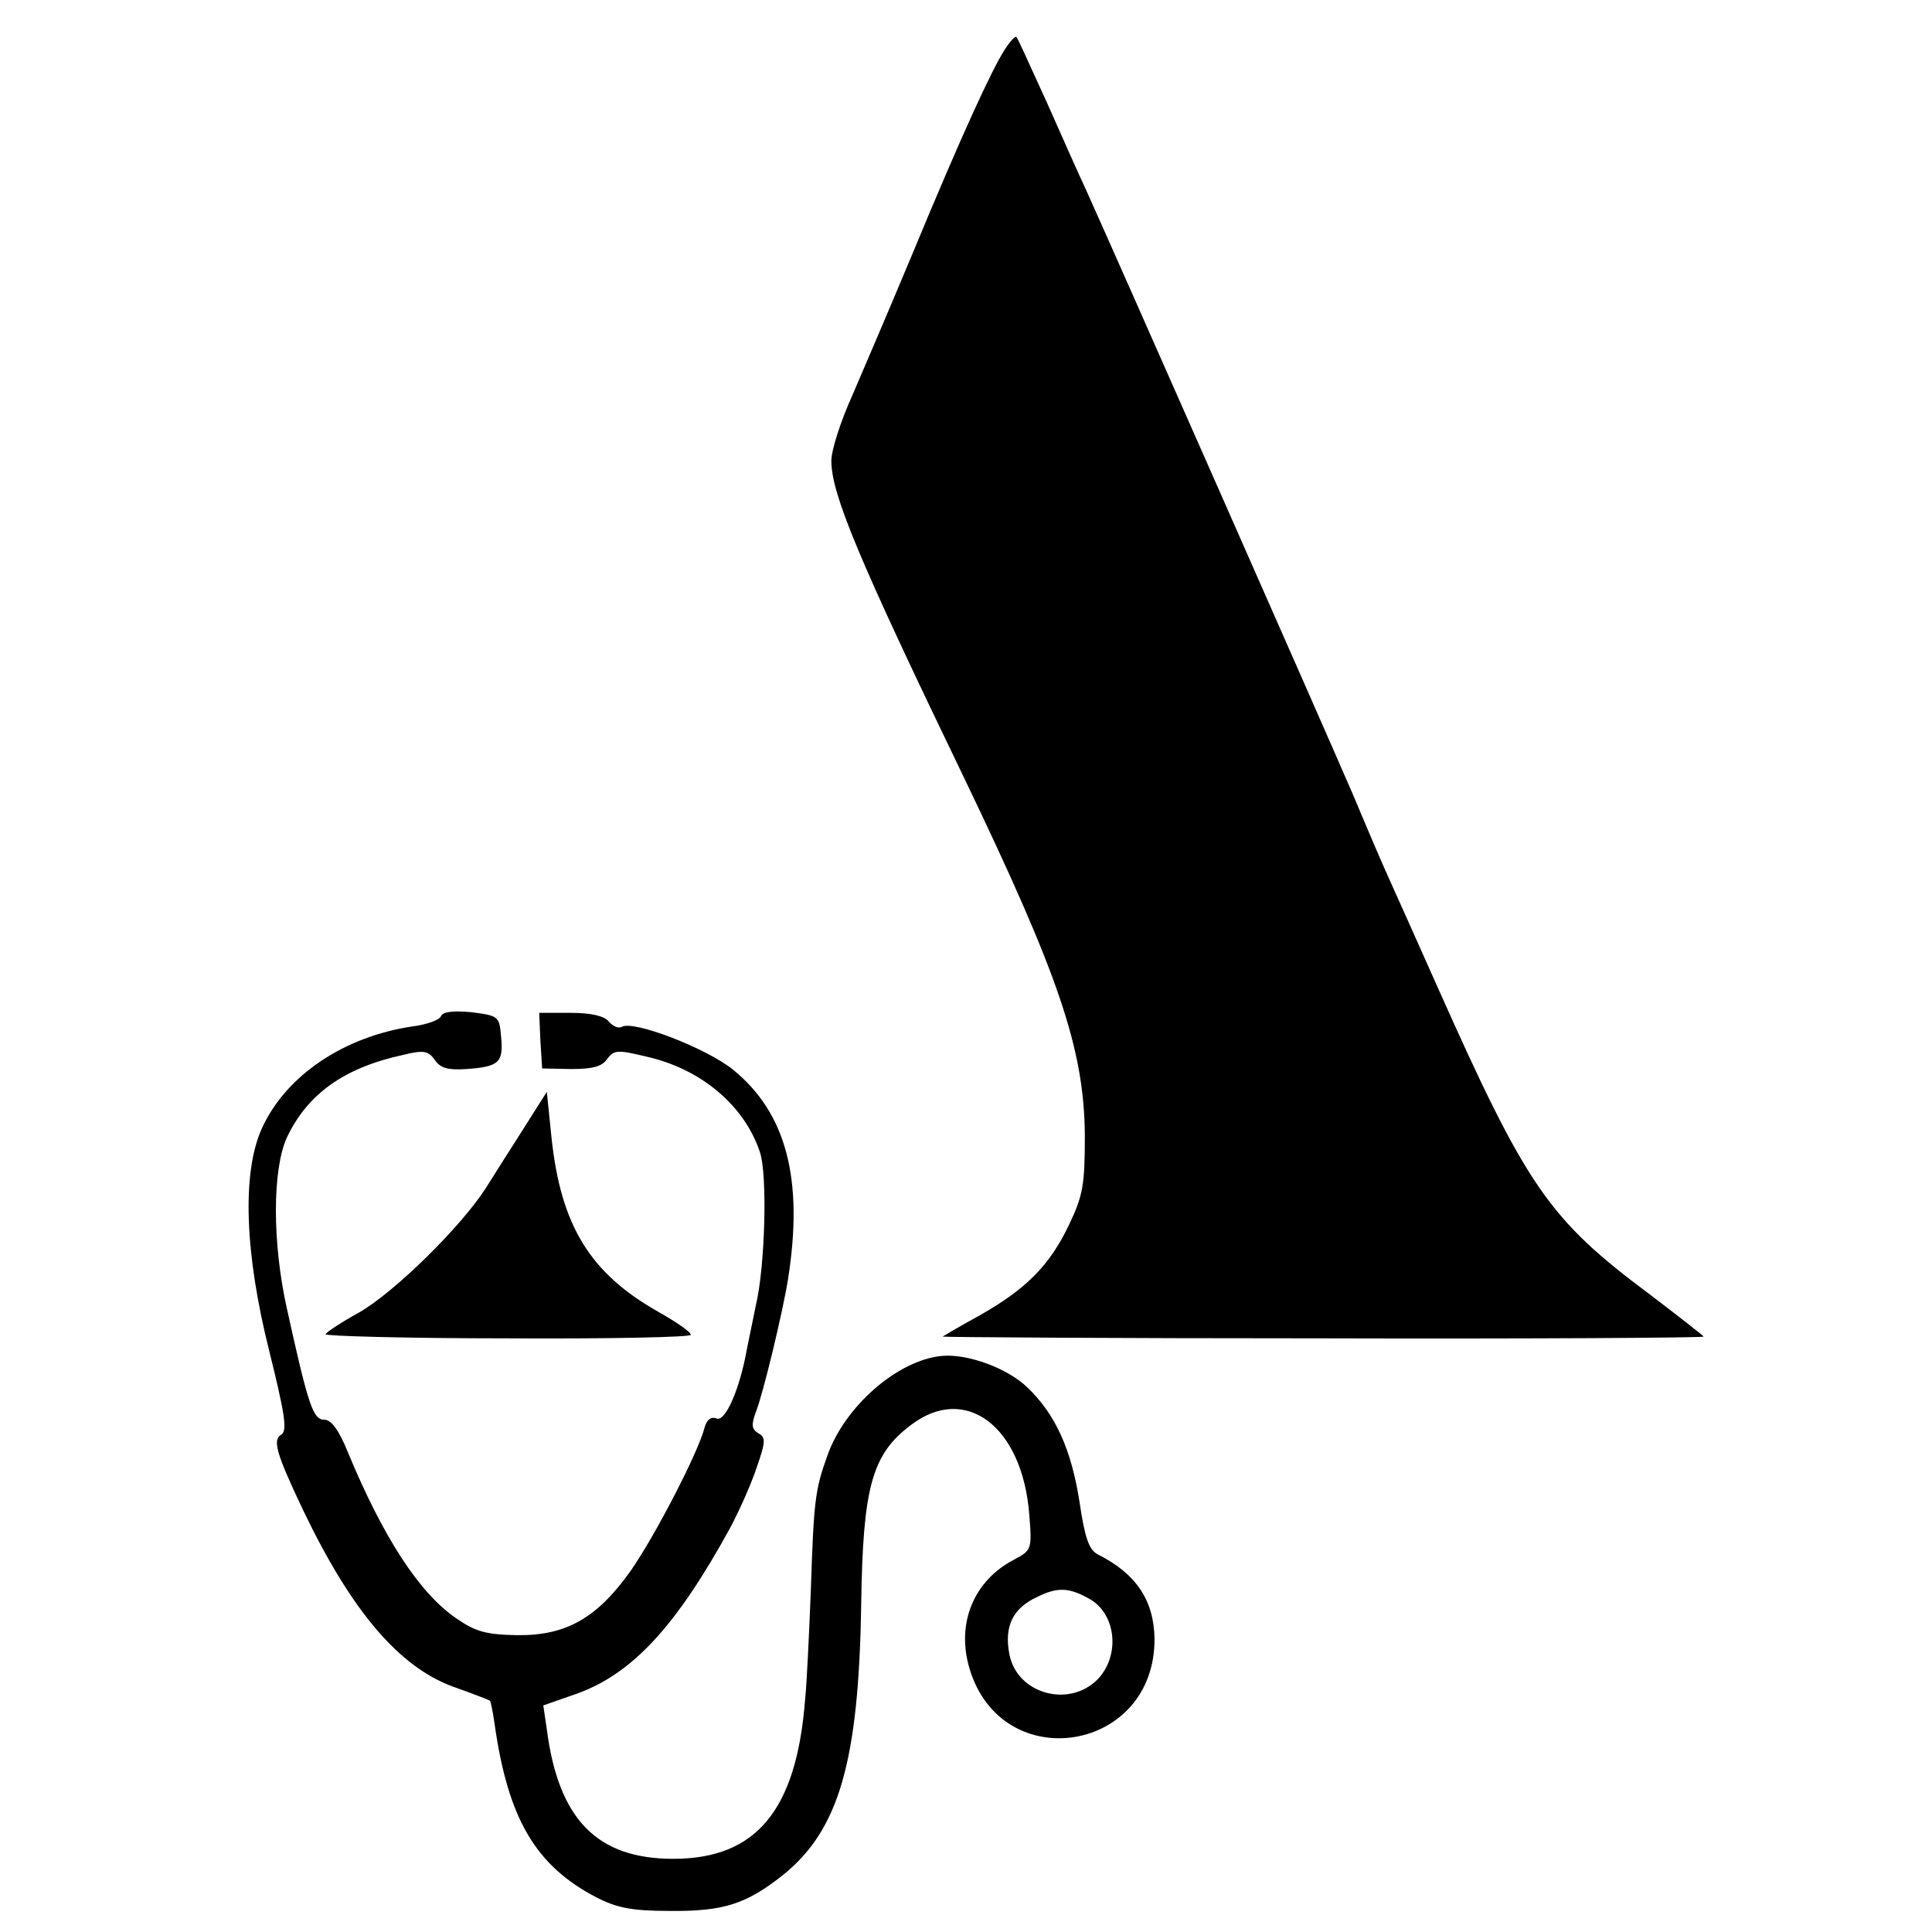
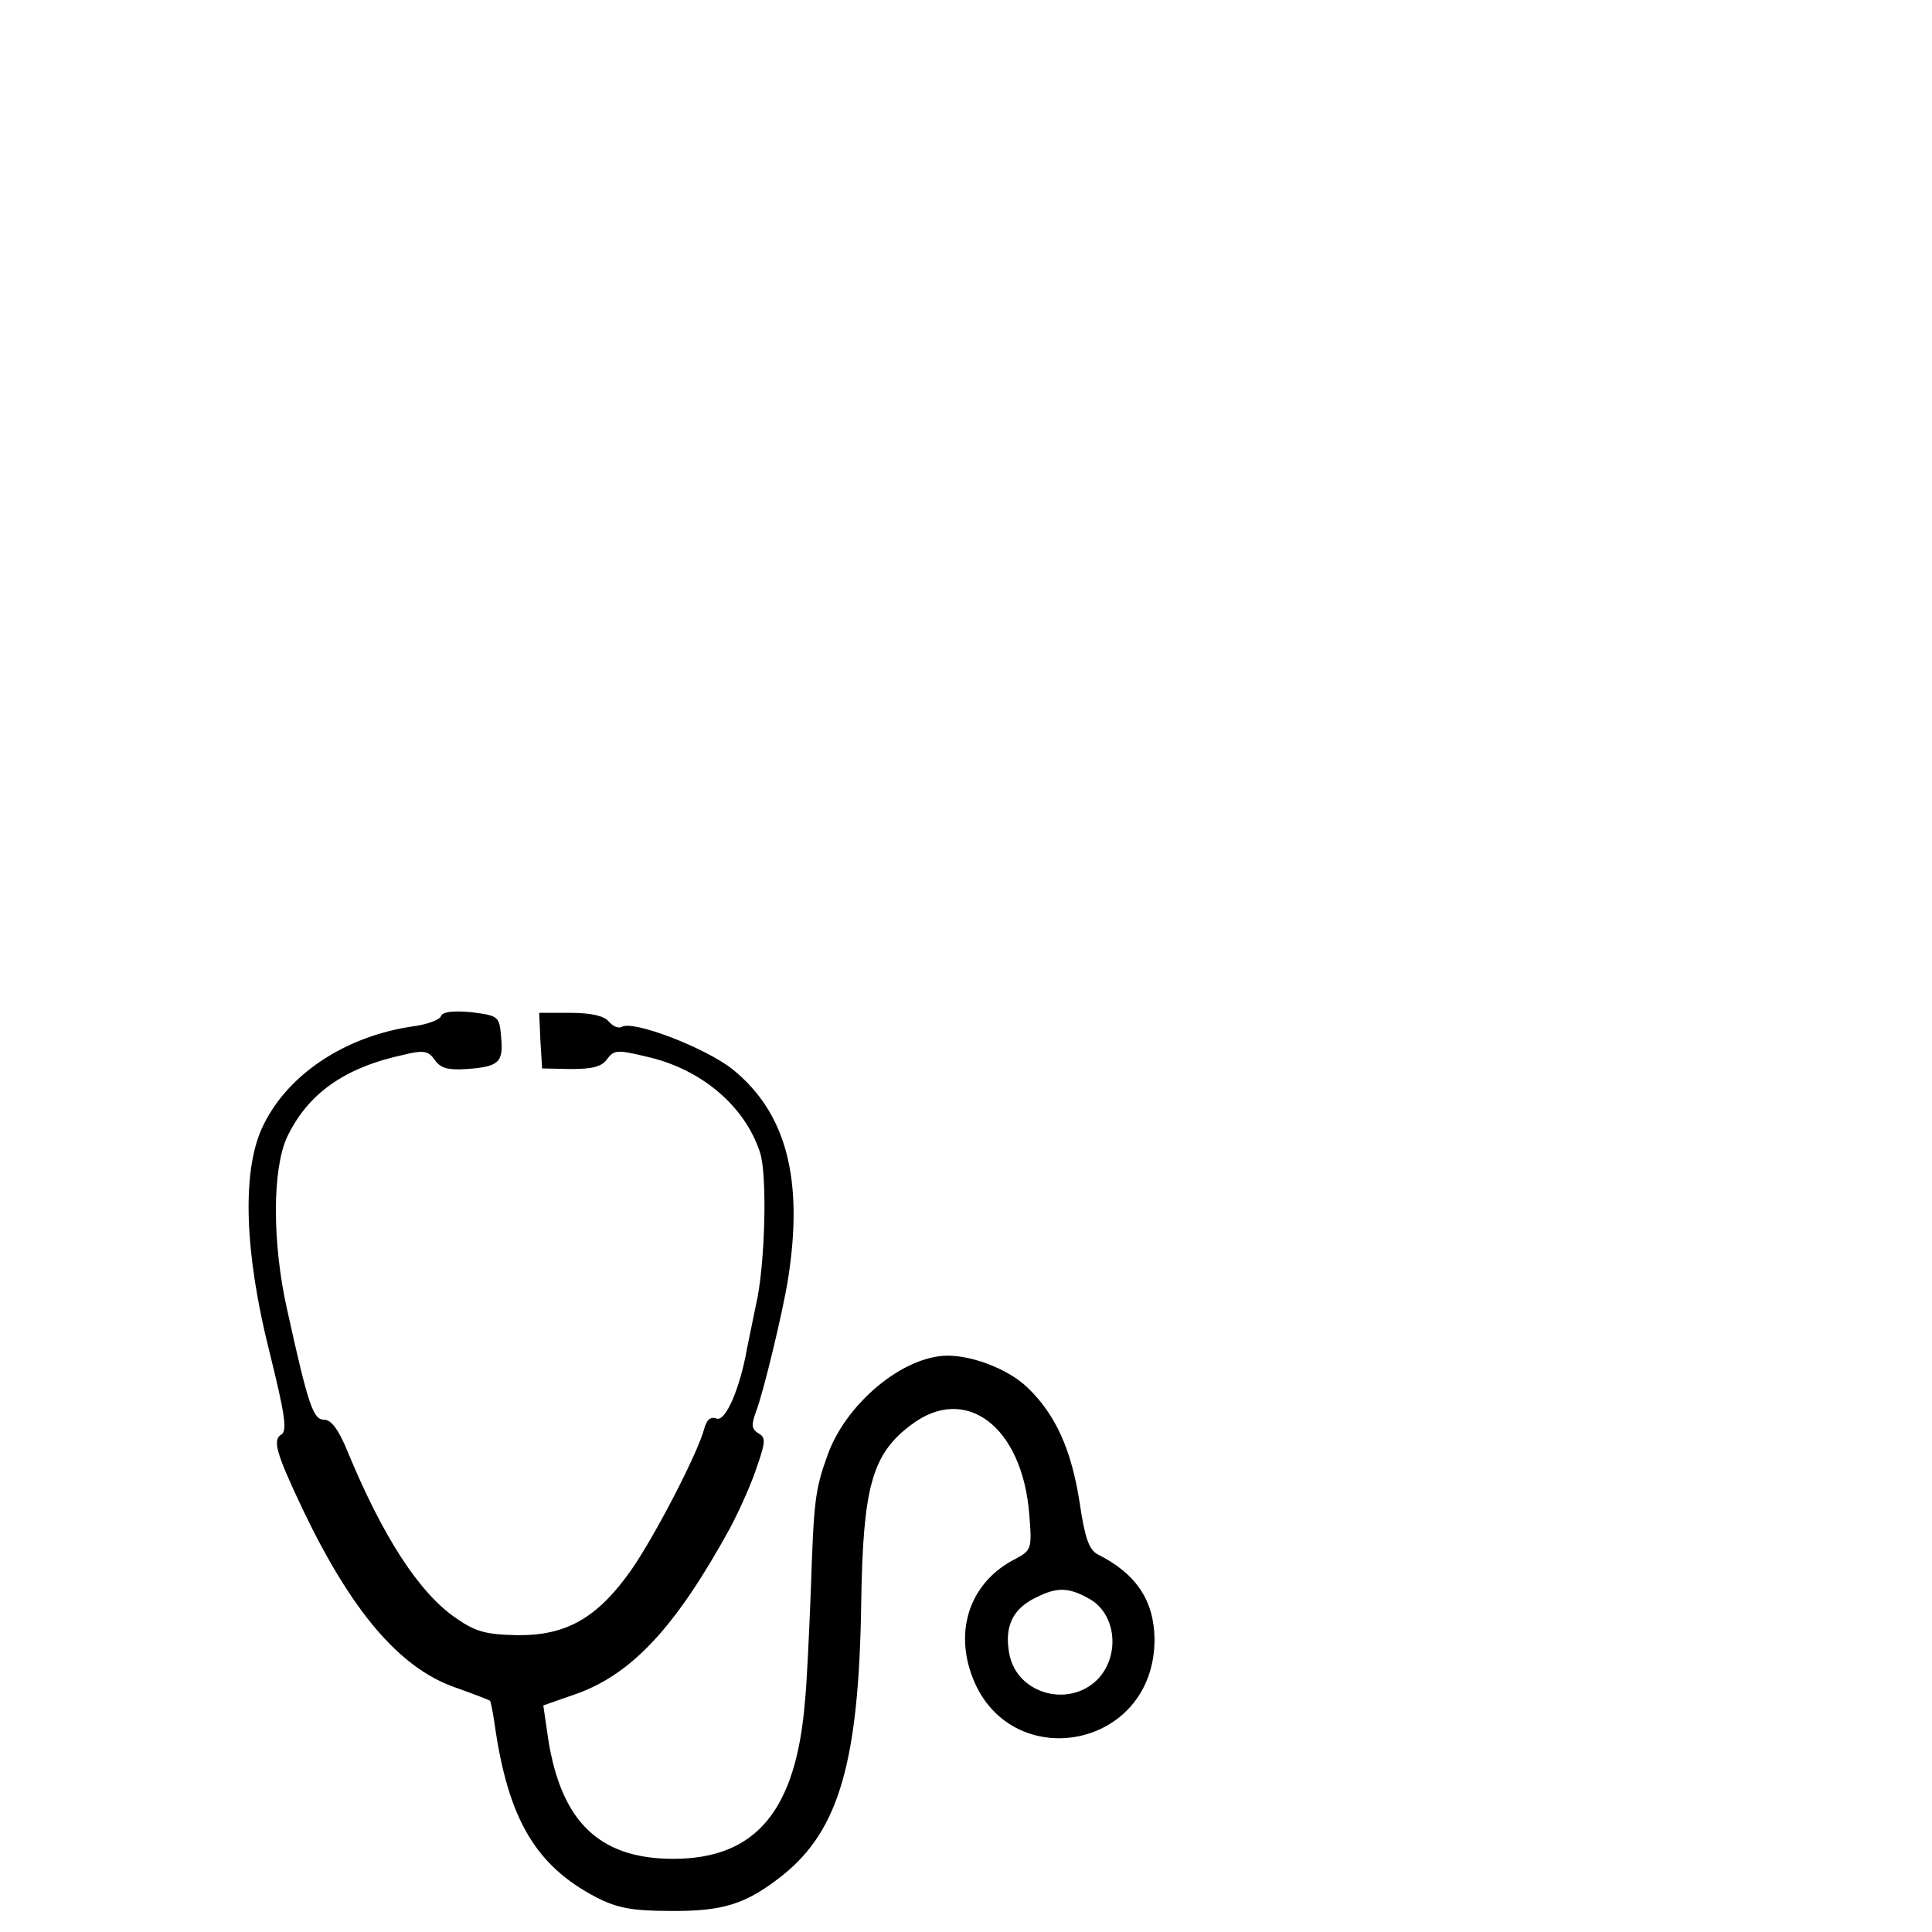
<svg xmlns="http://www.w3.org/2000/svg" version="1.0" width="330pt" height="330pt" viewBox="0 0 330 330" preserveAspectRatio="xMidYMid meet">
  <g transform="translate(0,330) scale(0.1,-0.1)" fill="#000000" stroke="none">
-     <path d="M1716 3215 c-22 -34 -74 -147 -156 -345 -38 -91 -85 -201 -104 -245 -20 -44 -36 -94 -36 -112 0 -57 47 -169 225 -538 164 -341 207 -467 208 -615 0 -83 -3 -102 -27 -152 -33 -69 -72 -109 -153 -155 -35 -19 -63 -36 -63 -36 0 -1 293 -3 650 -3 358 -1 650 1 650 3 0 1 -42 34 -92 72 -173 129 -210 183 -363 526 -37 83 -75 168 -85 190 -10 22 -37 85 -60 140 -39 91 -420 954 -456 1033 -9 19 -38 84 -65 145 -28 61 -51 113 -53 114 -2 2 -11 -8 -20 -22z" />
    <path d="M753 1564 c-2 -6 -24 -14 -47 -17 -118 -17 -218 -84 -259 -175 -34 -76 -29 -213 13 -380 26 -105 31 -135 21 -142 -16 -9 -10 -31 37 -130 82 -171 163 -267 256 -301 34 -12 62 -23 63 -24 1 -1 5 -19 8 -41 23 -161 70 -241 174 -295 35 -18 61 -23 125 -23 92 -1 131 12 193 61 96 77 130 194 134 464 3 198 18 255 85 305 93 71 190 -2 202 -152 5 -61 4 -62 -26 -78 -69 -36 -99 -109 -76 -186 55 -185 317 -144 316 51 -1 65 -31 111 -97 144 -15 8 -22 28 -31 89 -14 90 -41 150 -89 196 -34 33 -102 58 -146 54 -76 -7 -167 -87 -196 -171 -21 -58 -23 -78 -28 -228 -3 -77 -7 -162 -10 -190 -15 -188 -84 -270 -225 -270 -130 0 -196 67 -216 221 l-6 41 60 21 c94 35 168 116 259 282 16 30 37 77 46 105 15 43 15 50 2 57 -11 7 -12 14 -4 36 13 33 46 171 55 227 27 171 -3 284 -94 358 -46 37 -171 85 -190 73 -6 -3 -15 1 -22 9 -8 10 -31 15 -66 15 l-53 0 2 -47 3 -48 49 -1 c37 0 53 4 62 17 12 16 18 16 68 4 93 -21 167 -84 193 -163 13 -38 9 -195 -7 -262 -5 -25 -12 -58 -15 -73 -12 -69 -37 -126 -52 -120 -10 4 -17 -2 -21 -17 -11 -42 -84 -183 -125 -242 -58 -82 -111 -112 -195 -111 -53 1 -71 6 -104 29 -63 43 -125 139 -185 284 -15 37 -28 55 -40 55 -19 0 -27 22 -64 190 -25 112 -25 237 0 292 35 74 97 119 198 141 36 9 44 7 55 -9 10 -14 23 -17 54 -15 55 4 63 11 59 54 -3 36 -4 37 -50 43 -32 3 -50 1 -53 -7z m1106 -994 c46 -24 55 -93 19 -135 -48 -54 -141 -30 -154 40 -9 47 6 78 47 97 34 17 54 17 88 -2z" />
-     <path d="M896 1375 c-21 -33 -51 -80 -66 -104 -42 -66 -157 -179 -217 -213 -29 -16 -55 -33 -57 -37 -2 -3 137 -7 310 -7 173 -1 314 2 314 6 0 5 -25 22 -55 39 -117 66 -167 147 -183 298 l-8 78 -38 -60z" />
  </g>
</svg>